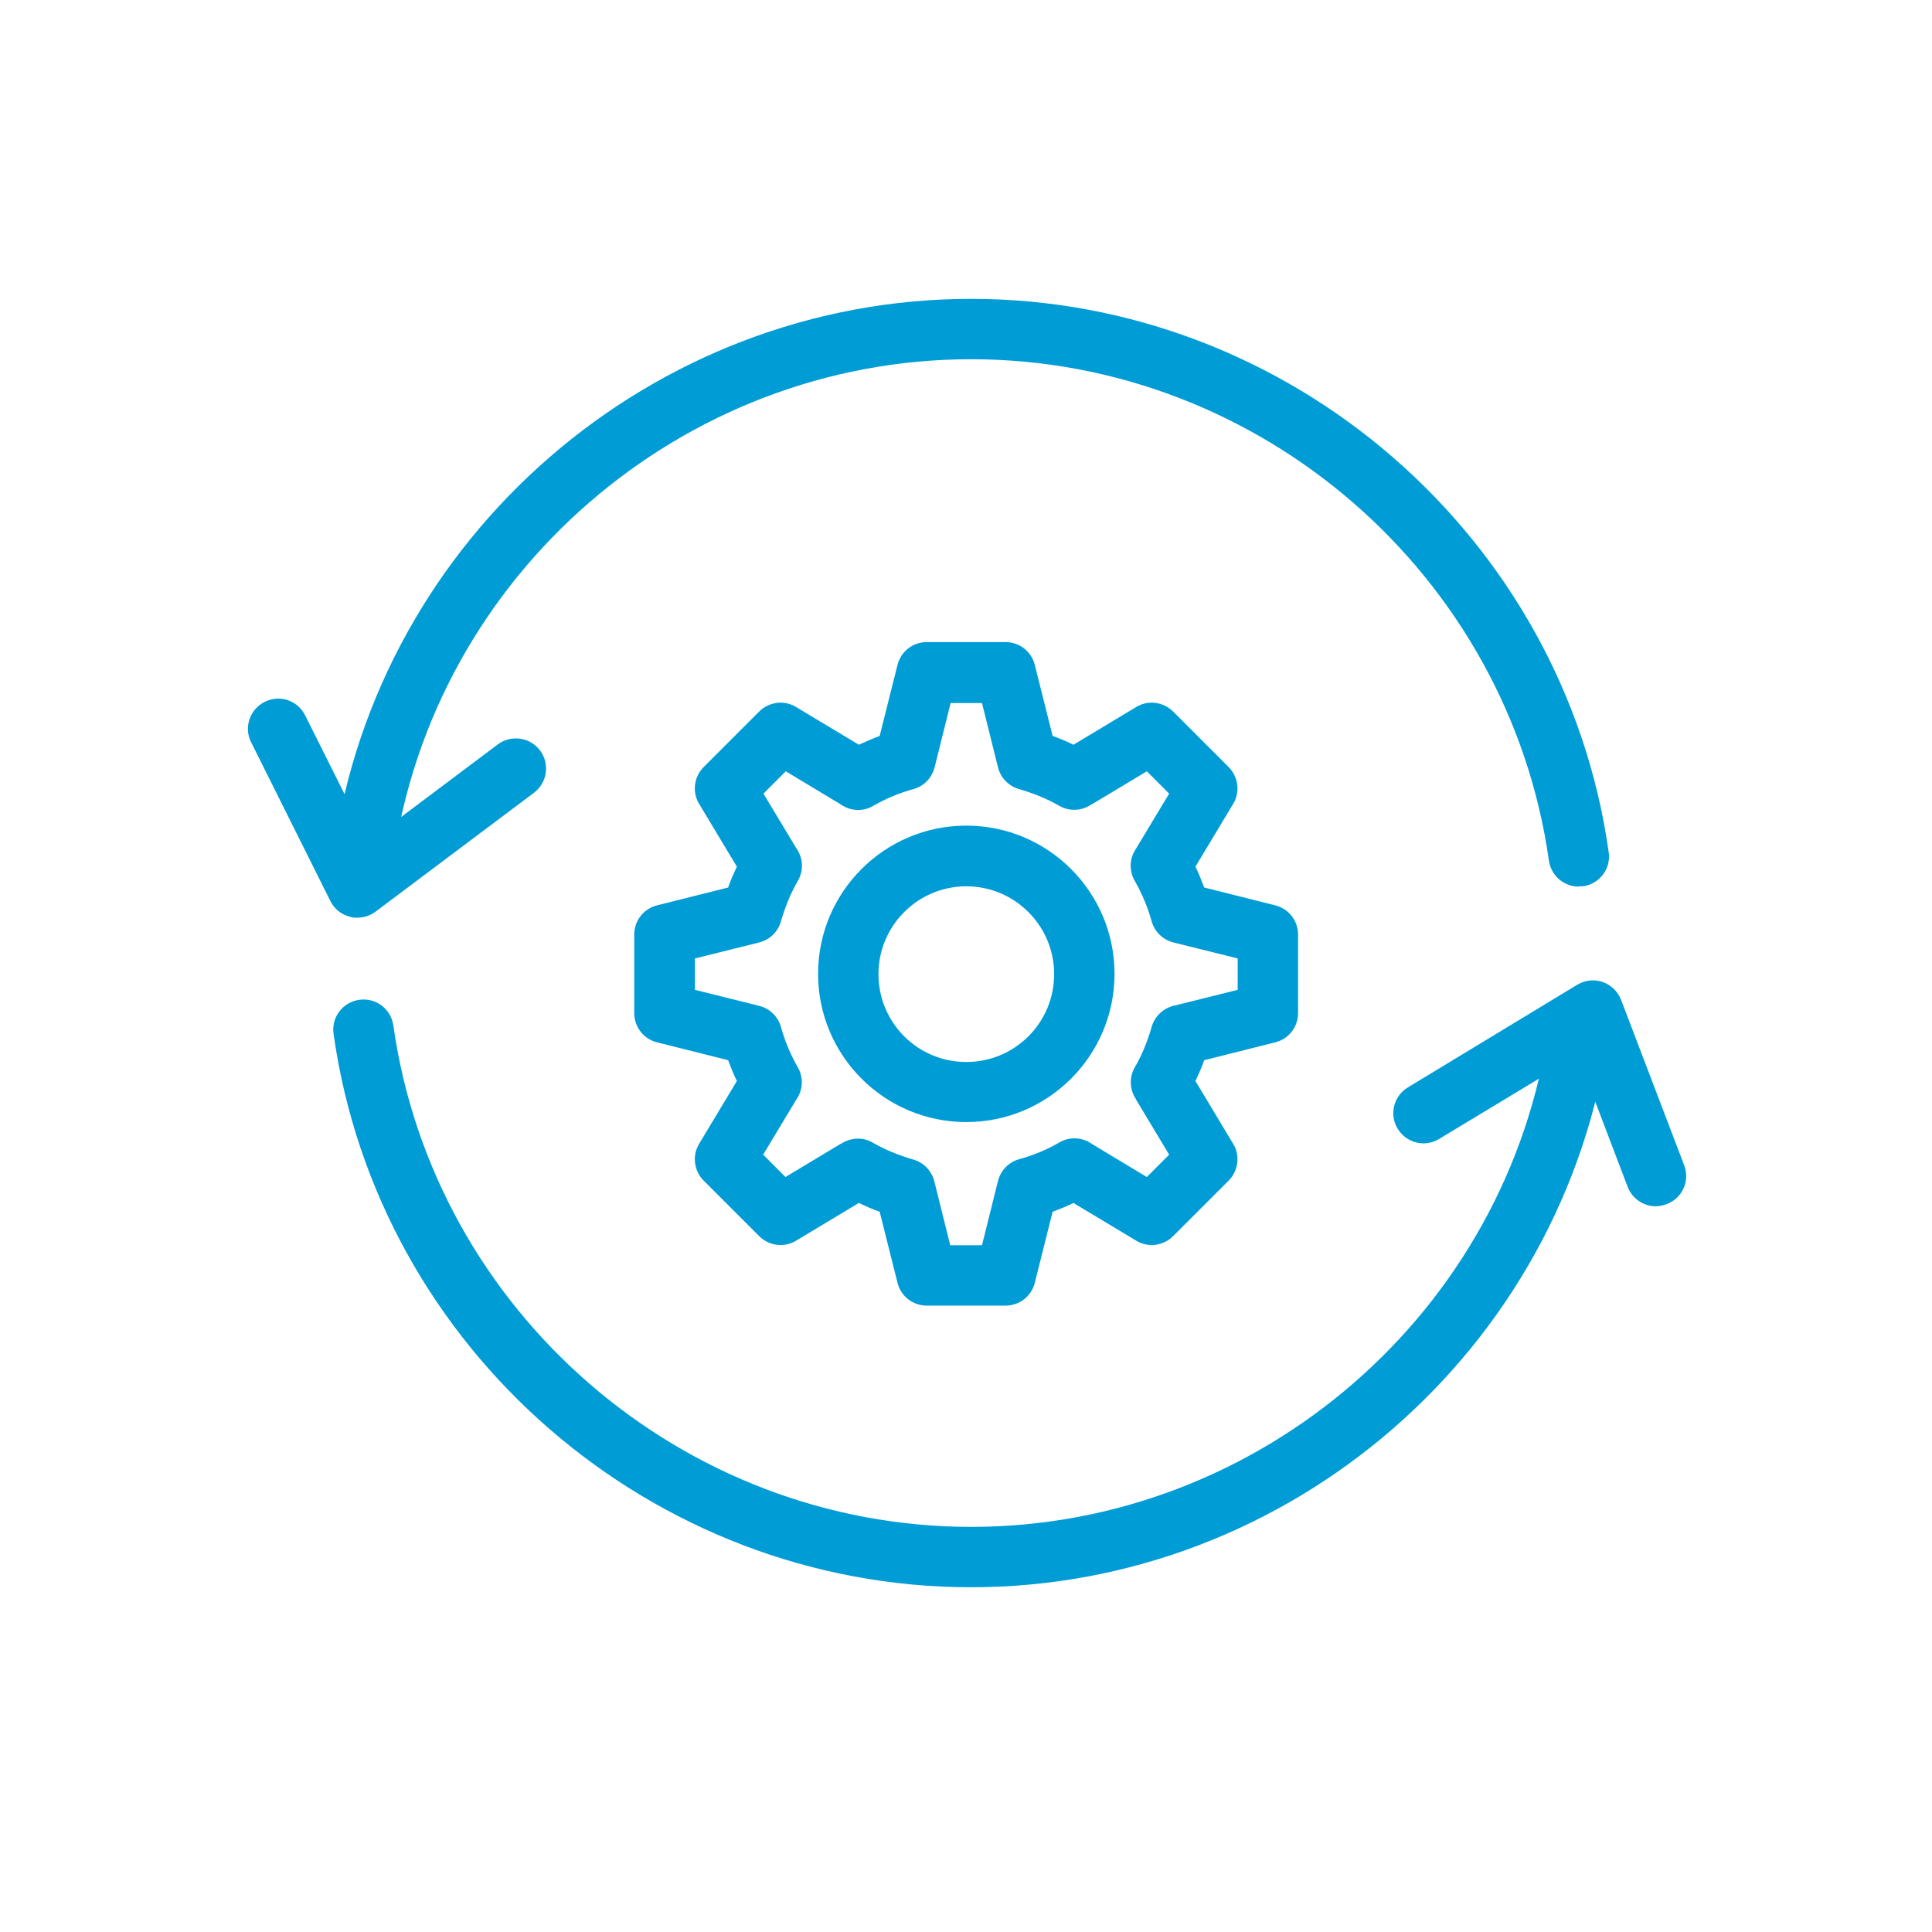
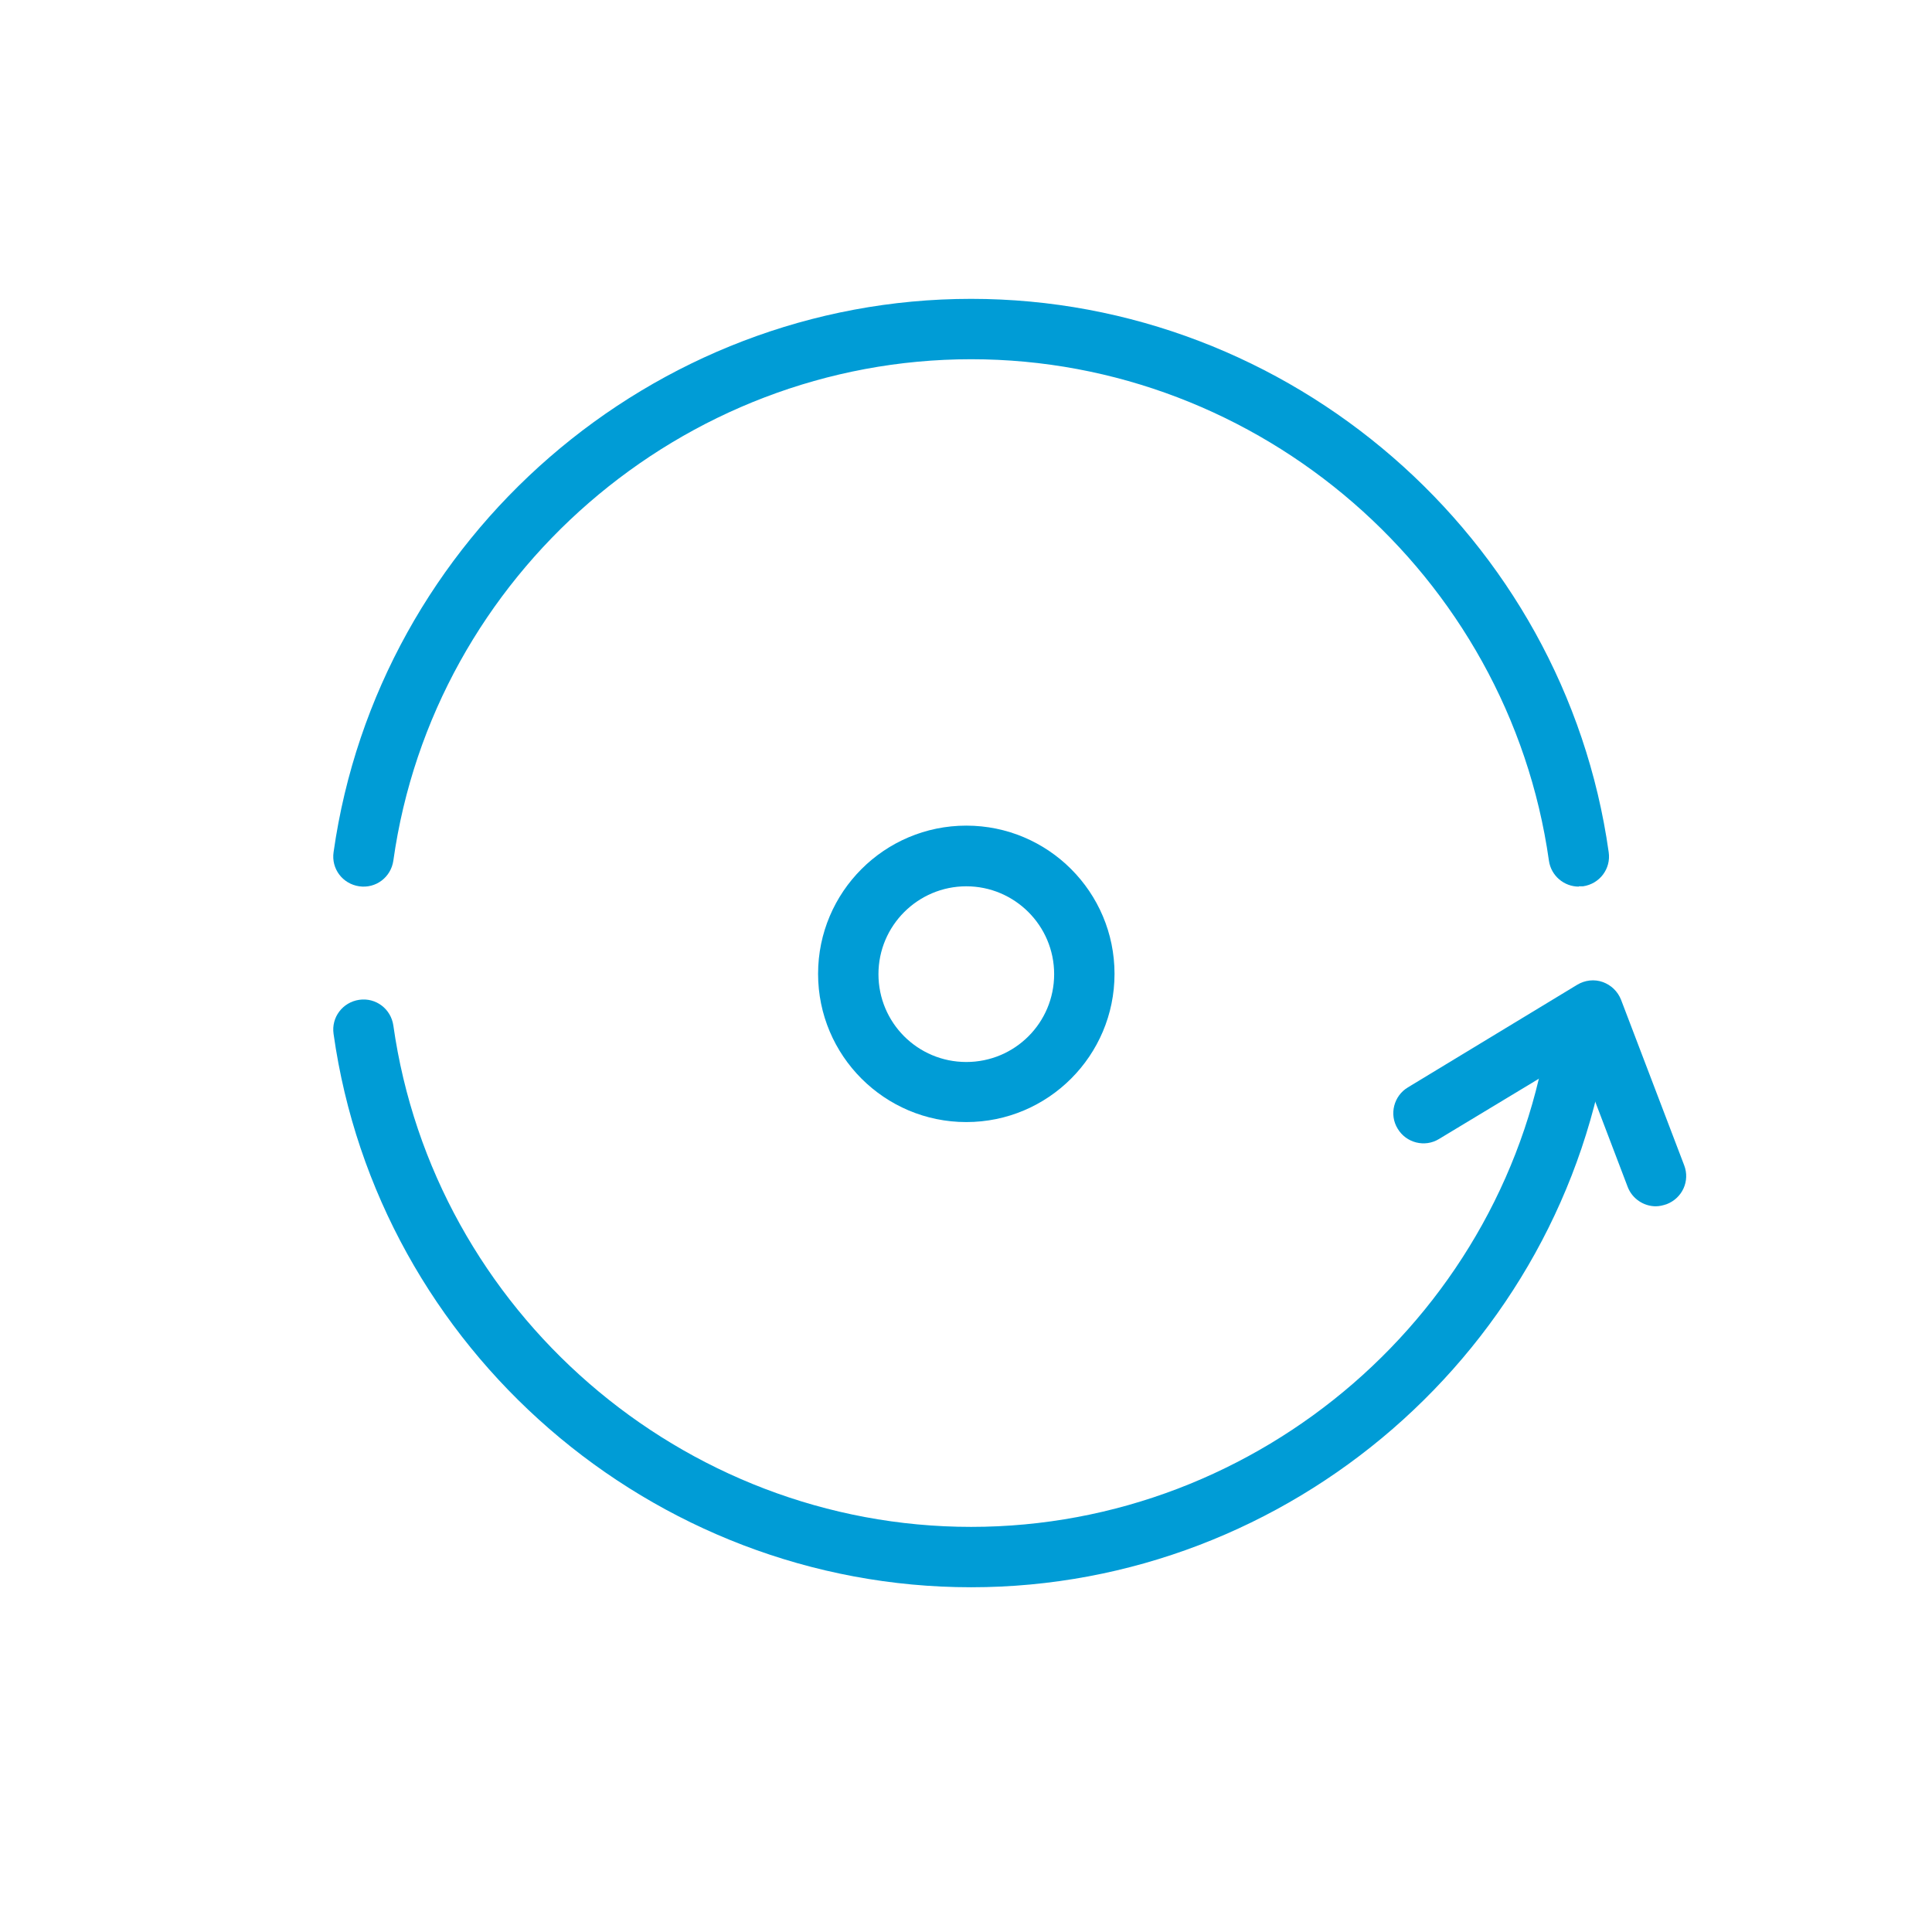
<svg xmlns="http://www.w3.org/2000/svg" id="icons_blue_copy" data-name="icons blue copy" viewBox="0 0 64 64">
  <defs>
    <style> .cls-1 { fill: #009cd6; } </style>
  </defs>
  <g>
-     <path class="cls-1" d="m33.31,43.25h-2.61c-.46,0-.86-.31-.97-.76l-.59-2.35c-.23-.08-.46-.18-.69-.29l-2.08,1.25c-.39.24-.9.17-1.22-.15l-1.84-1.84c-.32-.32-.39-.83-.15-1.22l1.25-2.08c-.11-.22-.2-.45-.29-.69l-2.35-.59c-.45-.11-.76-.51-.76-.97v-2.6c0-.46.31-.86.76-.97l2.35-.59c.08-.23.18-.46.29-.69l-1.25-2.08c-.24-.39-.17-.9.15-1.22l1.84-1.84c.32-.32.83-.39,1.22-.15l2.08,1.25c.22-.1.45-.2.69-.29l.59-2.35c.11-.45.51-.76.97-.76h2.61c.46,0,.86.31.97.76l.59,2.35c.23.08.46.18.69.29l2.08-1.25c.39-.24.9-.17,1.22.15l1.84,1.84c.32.32.39.83.15,1.22l-1.25,2.08c.11.22.2.45.29.69l2.35.59c.45.11.76.51.76.97v2.6c0,.46-.31.86-.76.97l-2.35.59c-.08.23-.18.46-.29.69l1.25,2.08c.24.39.17.9-.15,1.22l-1.84,1.84c-.32.32-.83.39-1.22.15l-2.08-1.25c-.22.11-.45.2-.69.29l-.59,2.35c-.11.45-.51.76-.97.76Zm-1.82-2h1.04l.53-2.13c.09-.35.35-.62.7-.72.48-.13.93-.32,1.34-.56.33-.19.74-.17,1.05.04.01,0,.02.01.03.02l1.81,1.09.74-.74-1.1-1.83s0,0,0-.01c-.21-.31-.23-.72-.04-1.05.24-.41.42-.86.56-1.34.1-.35.37-.61.72-.7l2.13-.53v-1.04l-2.13-.53c-.35-.09-.62-.35-.72-.7-.13-.47-.32-.92-.56-1.34-.18-.31-.18-.69,0-1,.02-.03.03-.06.05-.08l1.09-1.81-.74-.74-1.83,1.1h-.01c-.32.22-.72.23-1.05.05-.41-.24-.86-.42-1.34-.56-.35-.1-.61-.37-.7-.72l-.53-2.13h-1.04l-.53,2.13c-.09.35-.35.62-.7.72-.48.13-.93.32-1.34.56-.33.19-.74.17-1.05-.04-.01,0-.02-.01-.03-.02l-1.81-1.09-.74.74,1.09,1.81s.04.05.05.08c.18.31.18.69,0,1-.24.41-.42.86-.56,1.34-.1.35-.37.61-.72.7l-2.13.53v1.04l2.13.53c.35.09.62.35.72.7.13.47.32.92.56,1.34.19.33.17.74-.04,1.05,0,.01-.01.02-.02.03l-1.09,1.81.74.74,1.83-1.1s0,0,.01,0c.32-.21.72-.23,1.05-.04.41.24.86.42,1.34.56.35.1.61.37.7.72l.53,2.13Z" />
    <path class="cls-1" d="m32.01,37.17c-2.71,0-4.91-2.2-4.91-4.91s2.2-4.91,4.91-4.91,4.91,2.2,4.91,4.91-2.2,4.91-4.91,4.91Zm0-7.81c-1.6,0-2.91,1.3-2.91,2.91s1.3,2.91,2.91,2.91,2.91-1.3,2.91-2.91-1.31-2.91-2.91-2.91Z" />
  </g>
  <g>
    <g>
      <path class="cls-1" d="m52.3,29.37c-.49,0-.92-.36-.99-.86-1.34-9.47-9.57-16.61-19.14-16.61s-17.81,7.14-19.14,16.61c-.08.55-.58.93-1.13.85-.55-.08-.93-.58-.85-1.13,1.48-10.45,10.56-18.33,21.12-18.33s19.65,7.88,21.12,18.33c.08.55-.3,1.05-.85,1.13-.05,0-.09,0-.14,0Z" />
      <path class="cls-1" d="m32.17,52.58c-10.57,0-19.65-7.88-21.12-18.33-.08-.55.3-1.05.85-1.13.55-.08,1.05.3,1.13.85,1.34,9.47,9.57,16.61,19.14,16.61s17.81-7.14,19.14-16.61c.08-.55.58-.92,1.13-.85.55.08.93.58.85,1.13-1.48,10.45-10.56,18.33-21.12,18.33Z" />
    </g>
-     <path class="cls-1" d="m11.83,30.4c-.08,0-.15,0-.23-.03-.29-.07-.53-.26-.66-.53l-2.62-5.25c-.25-.49-.05-1.09.45-1.34s1.09-.05,1.34.45l2.09,4.18,4.29-3.22c.44-.33,1.07-.24,1.4.2.33.44.24,1.07-.2,1.4l-5.25,3.94c-.17.13-.39.2-.6.2Z" />
    <path class="cls-1" d="m54.85,39.96c-.4,0-.78-.25-.93-.64l-1.66-4.36-4.59,2.77c-.47.29-1.09.13-1.37-.34-.29-.47-.13-1.09.34-1.37l5.61-3.4c.25-.15.56-.19.84-.09.28.1.5.31.61.59l2.09,5.48c.2.52-.06,1.09-.58,1.29-.12.04-.24.07-.36.07Z" />
  </g>
</svg>